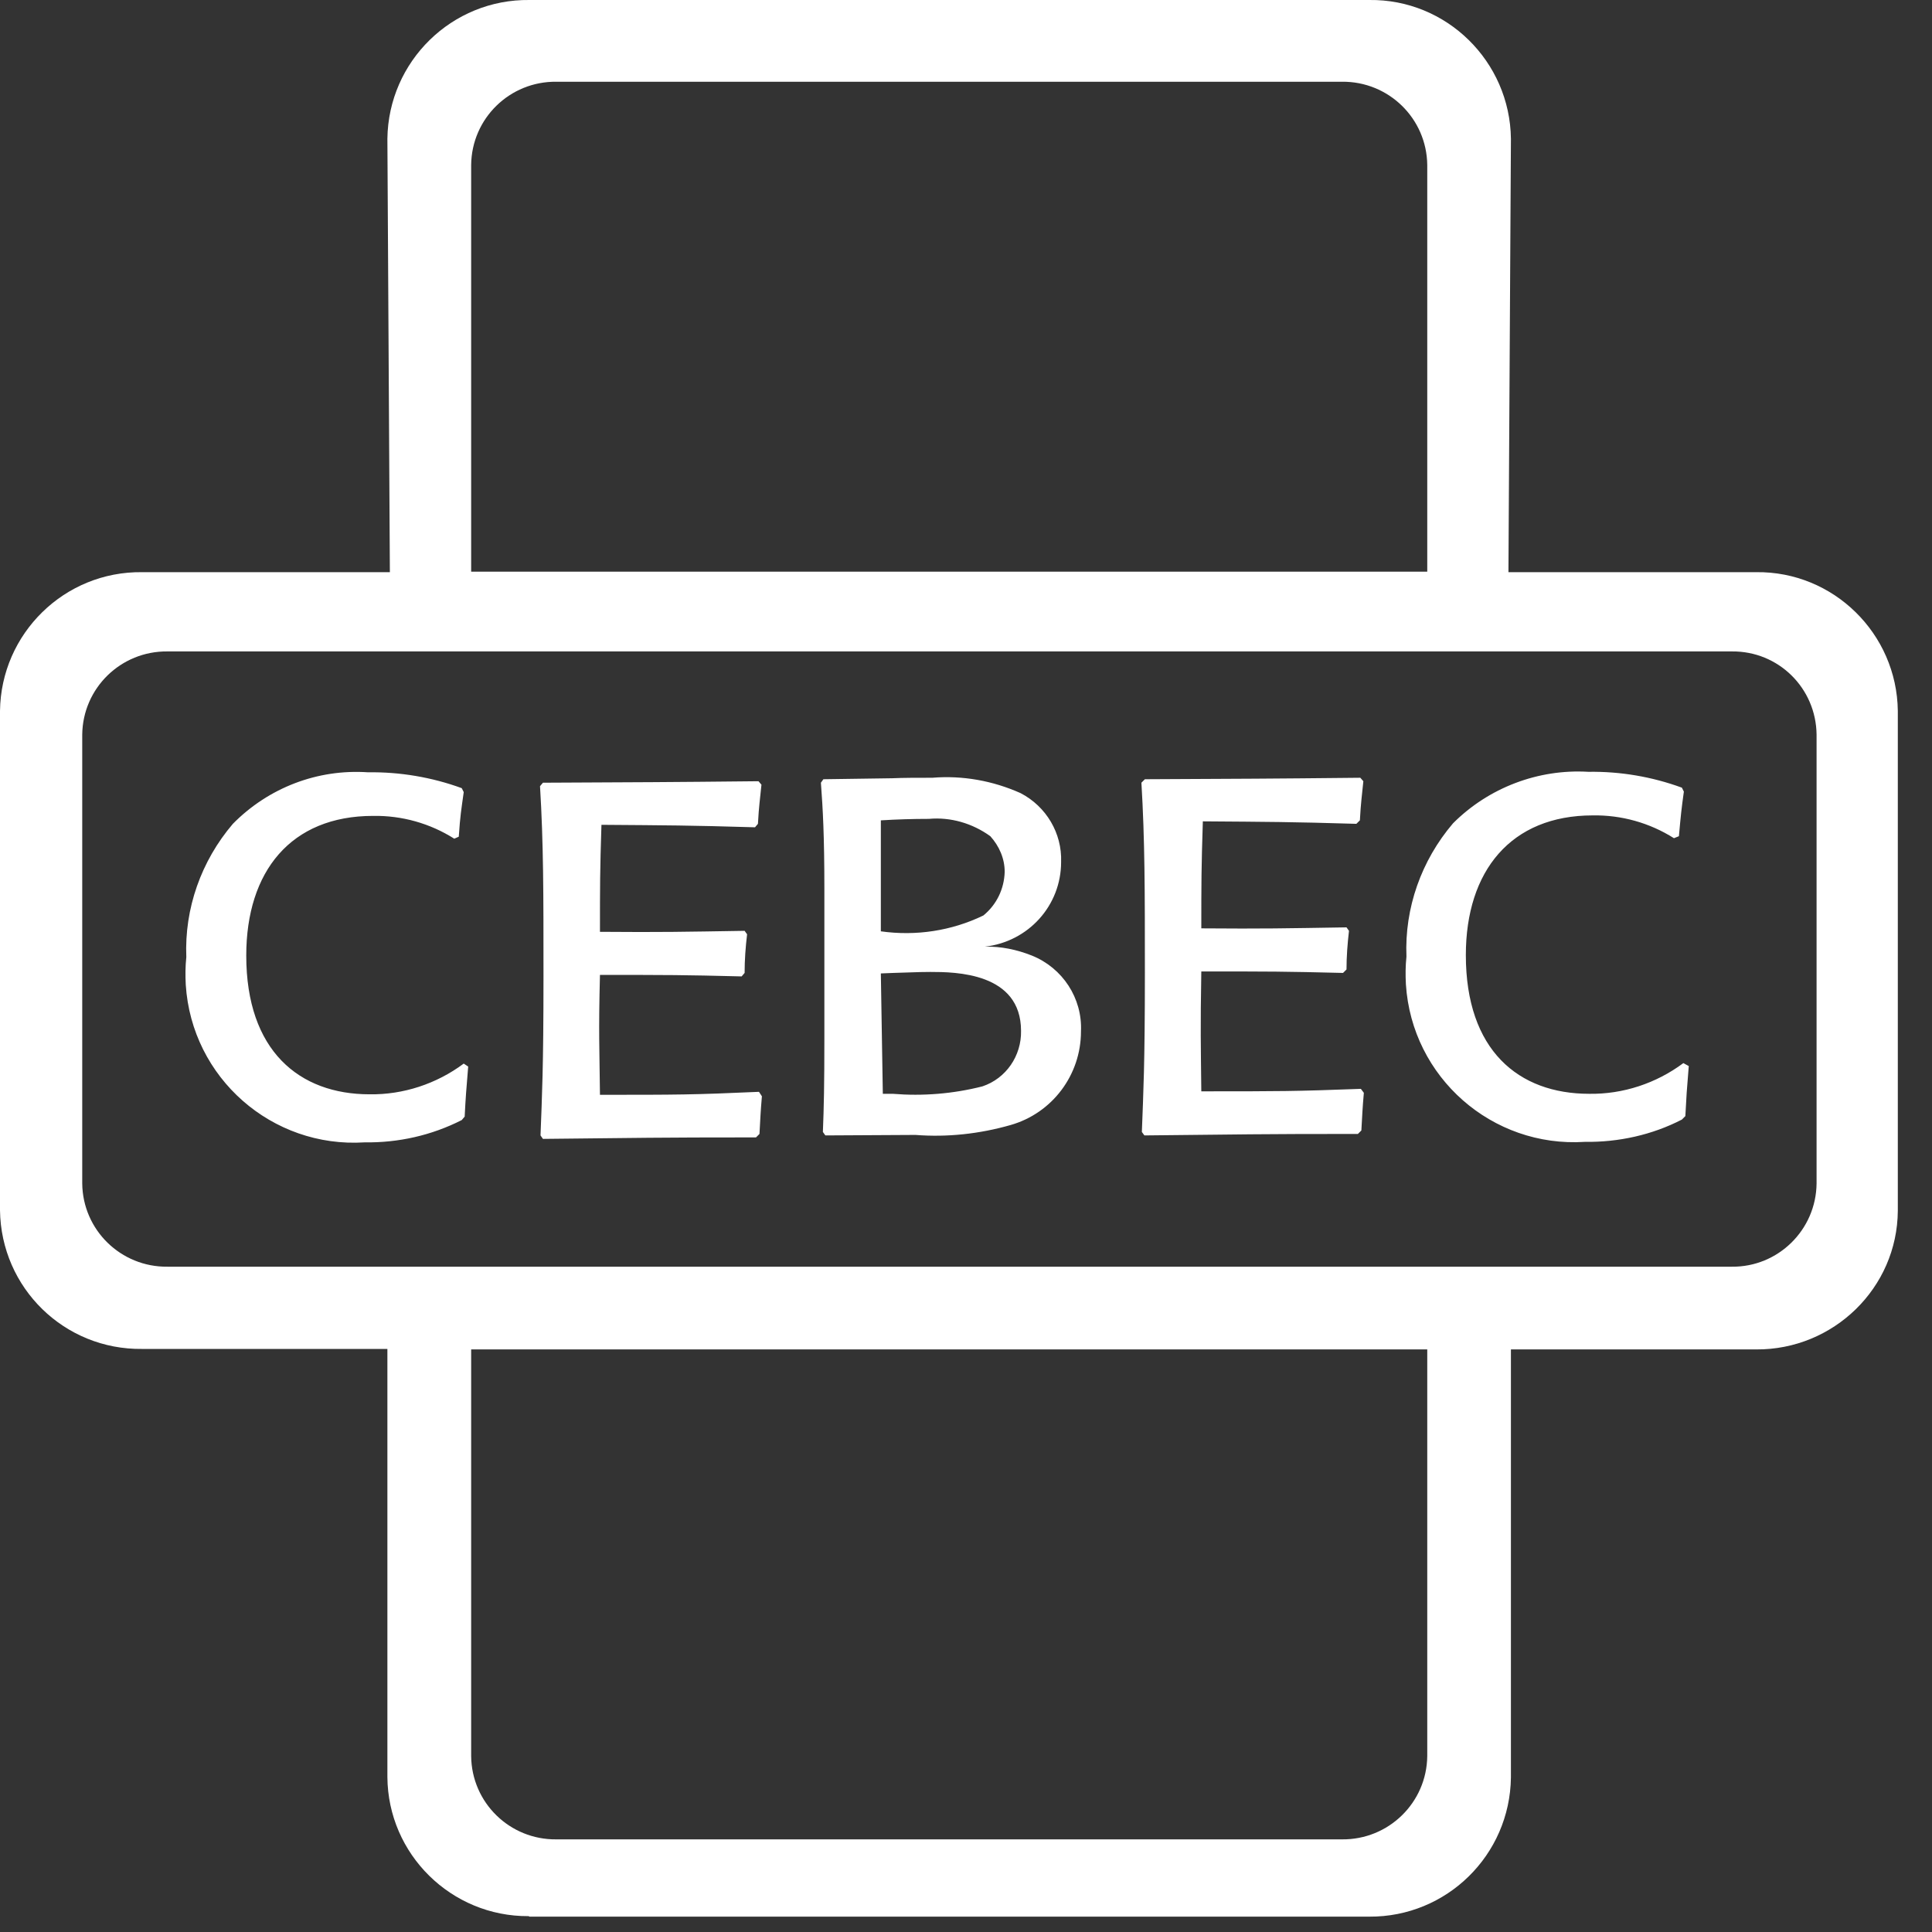
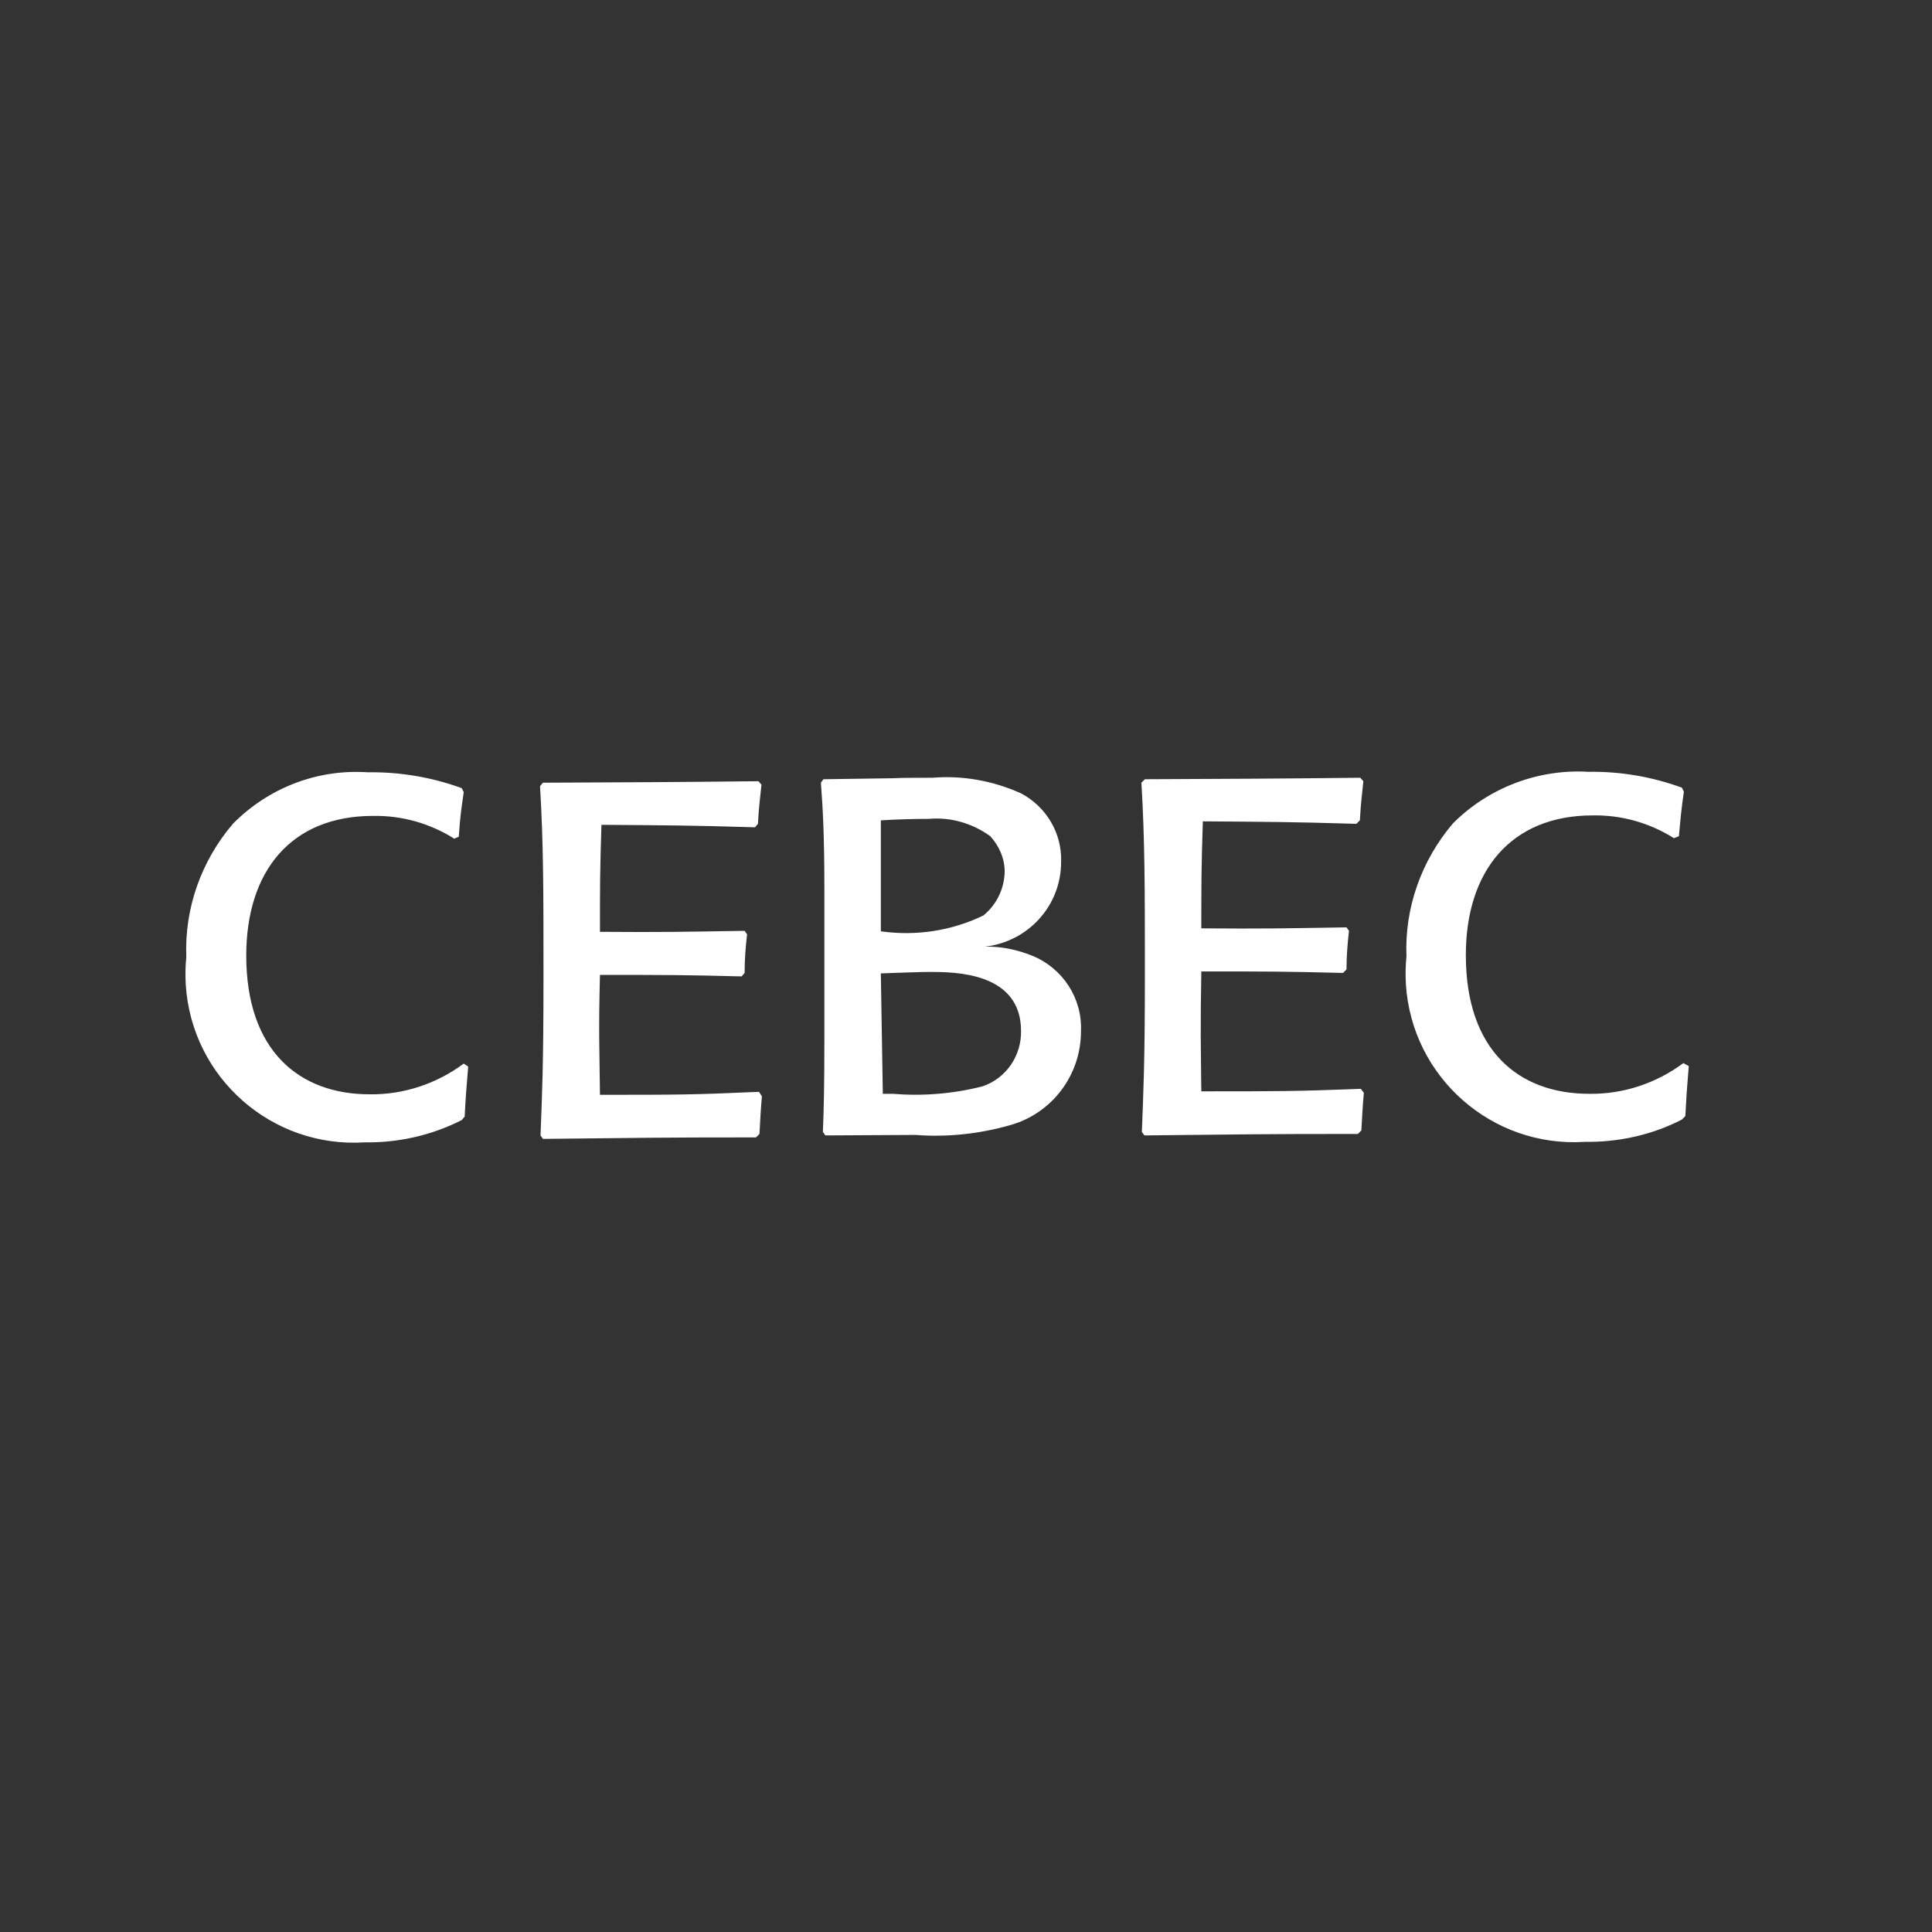
<svg xmlns="http://www.w3.org/2000/svg" width="39" height="39" viewBox="0 0 39 39" fill="none">
  <rect x="0" y="0" width="39" height="39" fill="#333333" stroke="none" />
-   <path d="M11.23 1.65H27.09C28.03 1.64 28.8 2.39 28.811 3.33V11.54H9.511V3.33C9.521 2.39 10.29 1.64 11.23 1.65ZM36.67 23.89C36.66 24.83 35.89 25.58 34.96 25.57H3.38C2.44 25.58 1.67 24.83 1.66 23.89V14.83C1.67 13.89 2.44 13.14 3.38 13.15H34.96C35.9 13.14 36.66 13.89 36.67 14.83V23.89ZM11.23 37.13C10.29 37.14 9.521 36.39 9.511 35.45V27.24H28.811V35.45C28.8 36.39 28.03 37.14 27.09 37.13H11.23ZM10.69 38.69H27.641C29.201 38.7 30.48 37.45 30.5 35.88V27.24H35.45C37.01 27.25 38.3 26 38.31 24.44V14.35C38.291 12.79 37.01 11.53 35.45 11.55H30.45L30.5 2.8C30.48 1.24 29.201 -0.02 27.641 0H10.69C9.12 -0.02 7.84 1.24 7.82 2.8L7.87 11.55H2.87C1.3 11.53 0.02 12.79 0 14.35V24.43C0.02 26 1.3 27.25 2.87 27.23H7.82V35.87C7.83 37.43 9.11 38.69 10.67 38.68L10.69 38.69Z" fill="white" />
  <path d="M9.451 21.53C9.411 22.01 9.4 22.15 9.38 22.54L9.321 22.61C8.711 22.92 8.041 23.07 7.361 23.06C5.491 23.18 3.87 21.76 3.75 19.88C3.74 19.69 3.741 19.51 3.761 19.32C3.721 18.34 4.061 17.38 4.701 16.63C5.421 15.9 6.411 15.52 7.431 15.59C8.071 15.58 8.721 15.69 9.321 15.91L9.361 15.99C9.311 16.35 9.291 16.45 9.261 16.89L9.17 16.93C8.68 16.62 8.111 16.46 7.531 16.47C5.871 16.47 4.971 17.59 4.971 19.29C4.971 21.21 6.04 22.09 7.46 22.09C8.14 22.1 8.811 21.88 9.361 21.47L9.451 21.53ZM15.38 22.13C15.35 22.48 15.351 22.55 15.331 22.89L15.261 22.96C13.241 22.96 12.92 22.97 10.96 22.99L10.911 22.92C10.941 22.12 10.971 21.57 10.971 19.71C10.971 18 10.971 17.03 10.901 15.87L10.96 15.8C13 15.79 13.411 15.79 15.311 15.77L15.371 15.84C15.341 16.15 15.32 16.26 15.3 16.63L15.241 16.7C13.911 16.66 13.461 16.66 12.141 16.65C12.111 17.58 12.111 17.88 12.111 18.81C13.381 18.82 13.781 18.81 15.031 18.79L15.081 18.86C15.05 19.12 15.031 19.38 15.031 19.64L14.971 19.71C13.771 19.68 13.511 19.68 12.111 19.68C12.081 20.86 12.101 21.14 12.111 22.1C13.671 22.1 13.991 22.1 15.321 22.04L15.38 22.13ZM16.641 20.97C16.641 21.89 16.631 22.36 16.611 22.85L16.661 22.92L18.481 22.91C19.121 22.96 19.771 22.89 20.401 22.71C21.241 22.47 21.821 21.7 21.821 20.82C21.851 20.15 21.451 19.54 20.831 19.29C20.53 19.17 20.2 19.1 19.88 19.11C20.76 19.01 21.42 18.28 21.42 17.4C21.44 16.82 21.121 16.28 20.601 16.01C20.041 15.76 19.431 15.65 18.821 15.7C18.541 15.7 18.221 15.7 18.011 15.71L16.621 15.73L16.571 15.8C16.611 16.33 16.641 16.88 16.641 17.94V20.97ZM17.781 18.8V16.56C18.101 16.54 18.43 16.53 18.75 16.53C19.19 16.49 19.631 16.62 19.991 16.88C20.171 17.08 20.281 17.33 20.281 17.6C20.271 17.94 20.121 18.26 19.851 18.48C19.211 18.79 18.491 18.9 17.781 18.8ZM17.781 19.65L18.031 19.64C18.591 19.62 18.681 19.62 18.781 19.62C19.281 19.62 20.611 19.63 20.611 20.81C20.621 21.31 20.311 21.77 19.831 21.93C19.241 22.08 18.631 22.13 18.021 22.08H17.821L17.781 19.65ZM27.531 22.06C27.501 22.41 27.501 22.48 27.481 22.82L27.411 22.89C25.391 22.89 25.071 22.9 23.101 22.92L23.05 22.85C23.08 22.05 23.111 21.5 23.111 19.64C23.111 17.94 23.11 16.96 23.041 15.8L23.111 15.73C25.151 15.72 25.56 15.72 27.46 15.7L27.521 15.77C27.491 16.08 27.471 16.19 27.451 16.56L27.38 16.63C26.05 16.59 25.601 16.59 24.281 16.58C24.251 17.51 24.25 17.81 24.25 18.74C25.53 18.75 25.921 18.74 27.181 18.72L27.231 18.79C27.201 19.05 27.181 19.31 27.181 19.57L27.111 19.64C25.911 19.61 25.65 19.61 24.25 19.61C24.23 20.79 24.24 21.07 24.25 22.03C25.82 22.03 26.141 22.03 27.471 21.98L27.531 22.06ZM34.09 21.52C34.05 22 34.041 22.14 34.021 22.53L33.951 22.6C33.351 22.91 32.671 23.06 31.991 23.05C30.121 23.17 28.5 21.75 28.38 19.87C28.37 19.68 28.371 19.5 28.391 19.31C28.351 18.33 28.691 17.37 29.331 16.62C30.05 15.9 31.051 15.52 32.061 15.58C32.711 15.57 33.351 15.68 33.951 15.9L33.991 15.98C33.941 16.34 33.931 16.44 33.891 16.88L33.791 16.92C33.3 16.61 32.731 16.45 32.151 16.46C30.501 16.46 29.59 17.58 29.59 19.28C29.59 21.2 30.651 22.08 32.081 22.08C32.761 22.09 33.431 21.87 33.981 21.46L34.09 21.52Z" fill="white" />
</svg>